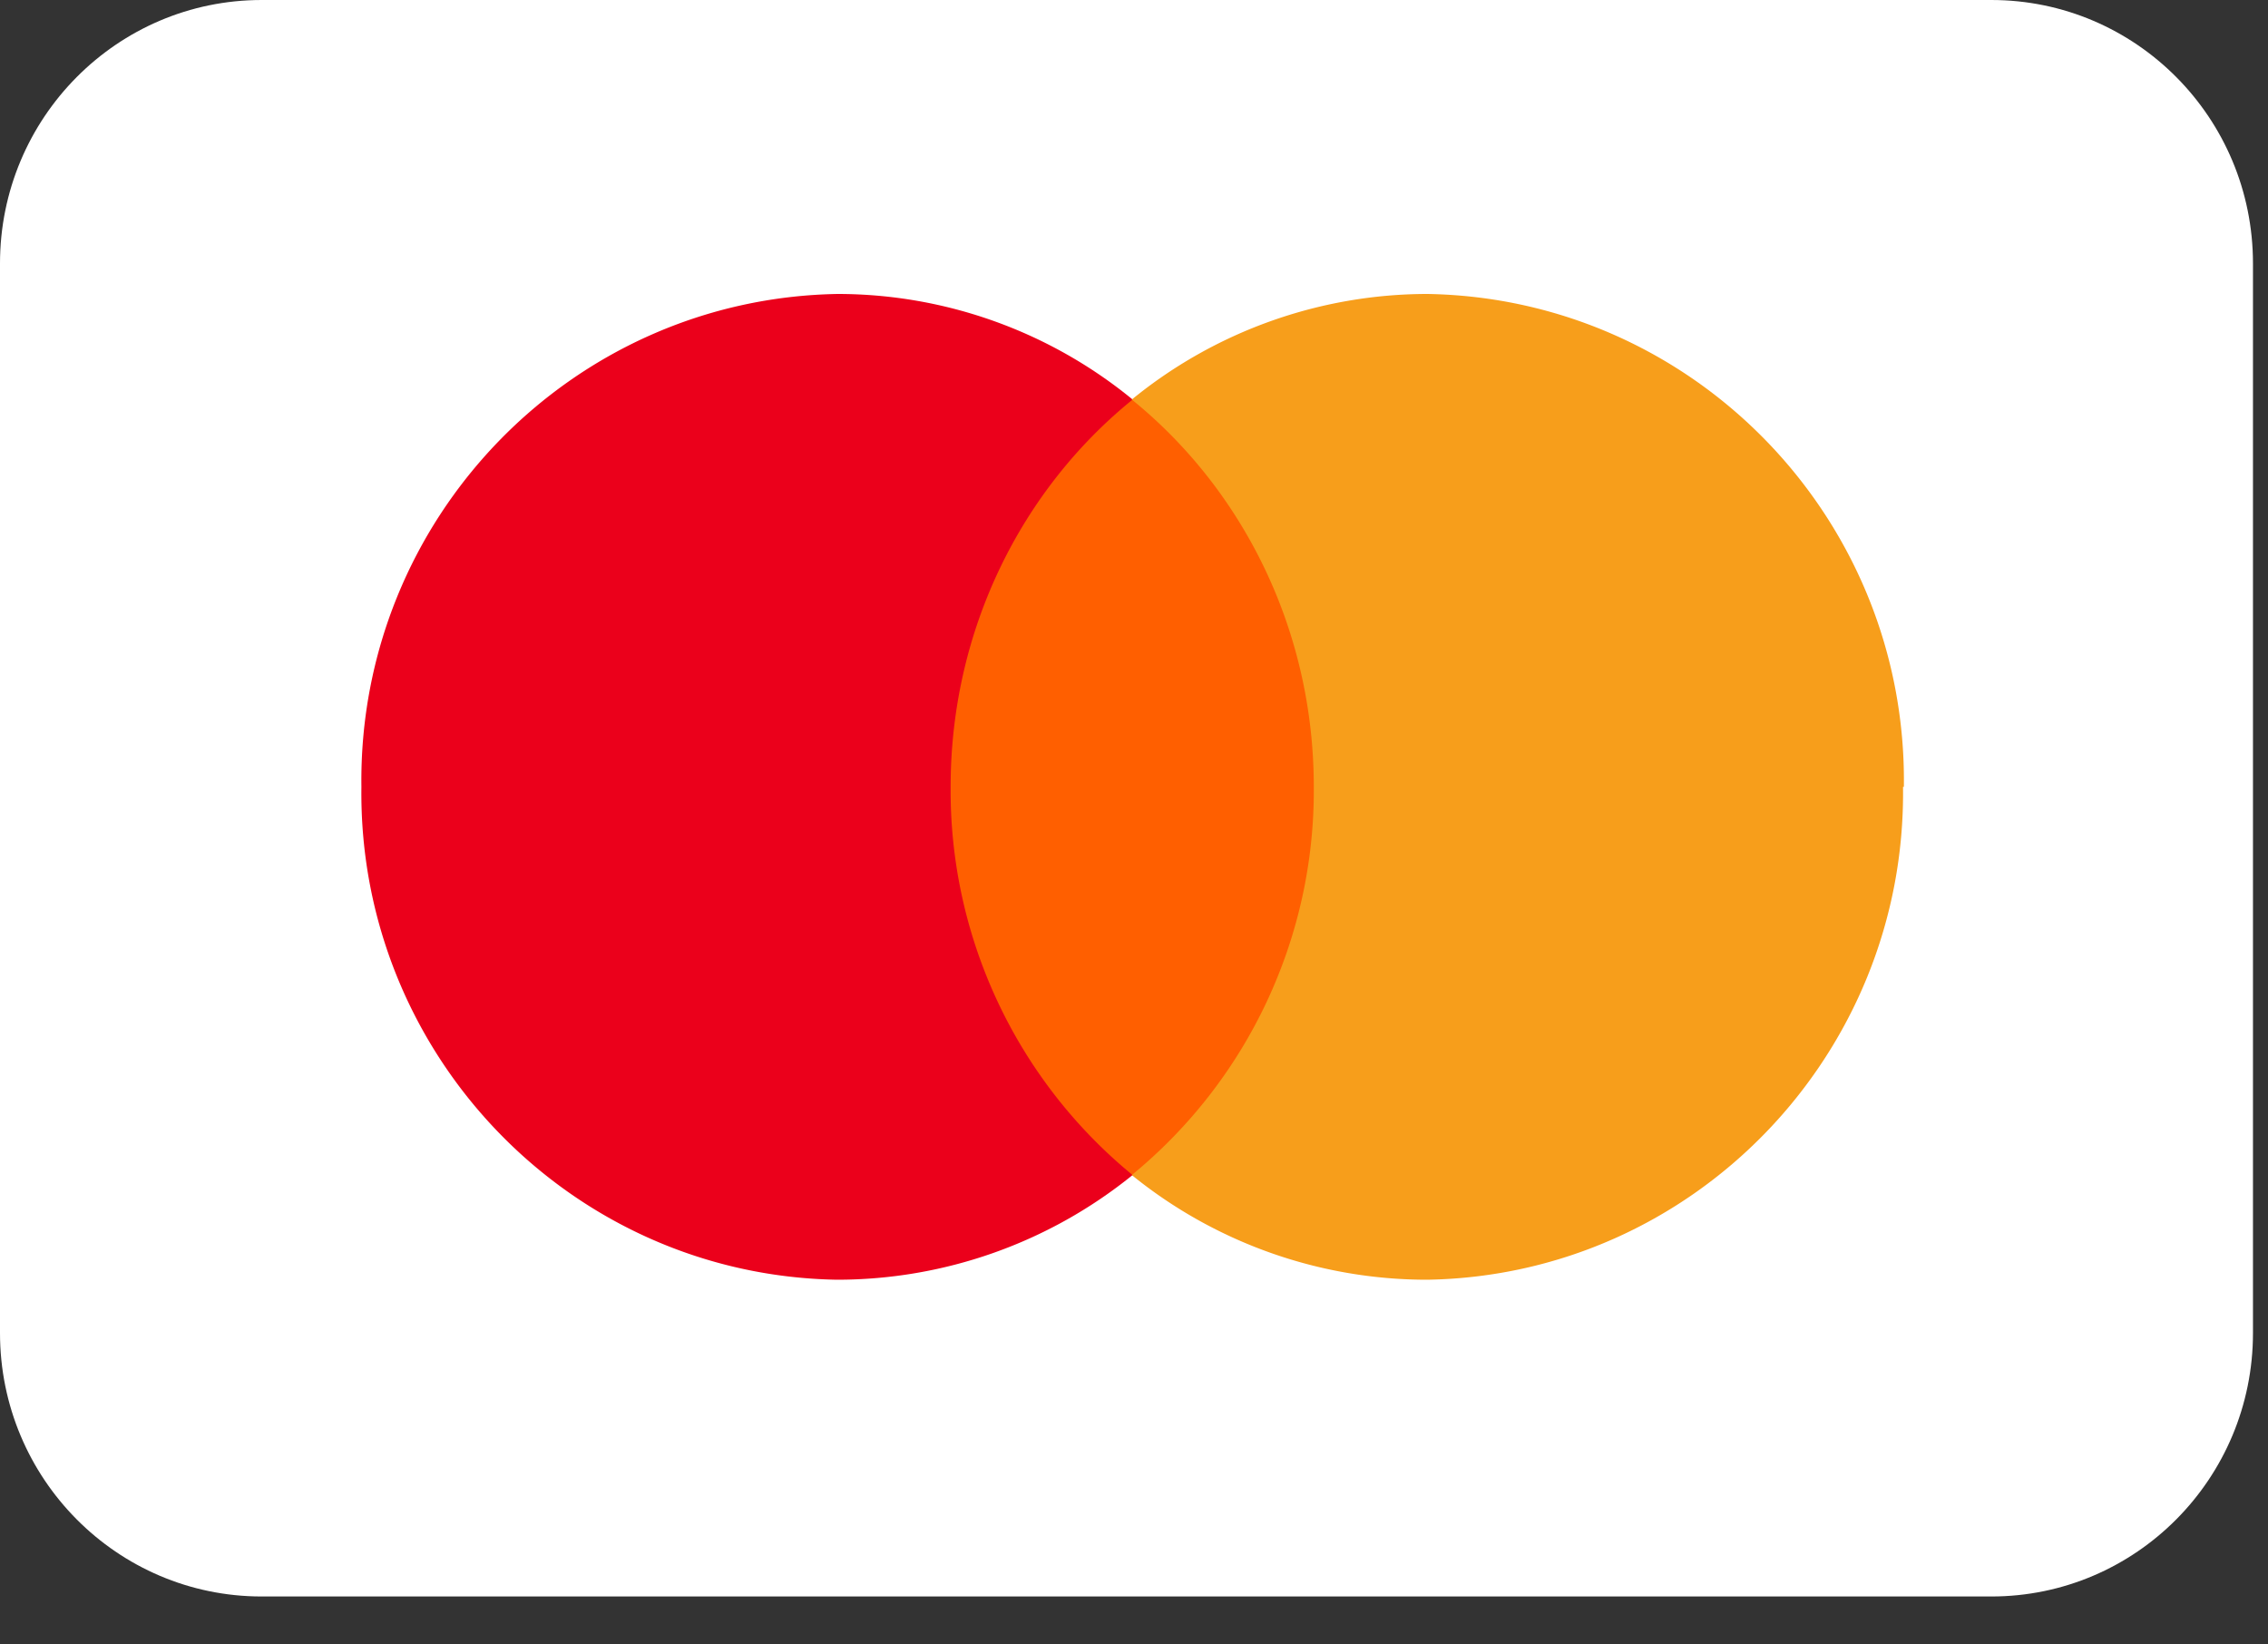
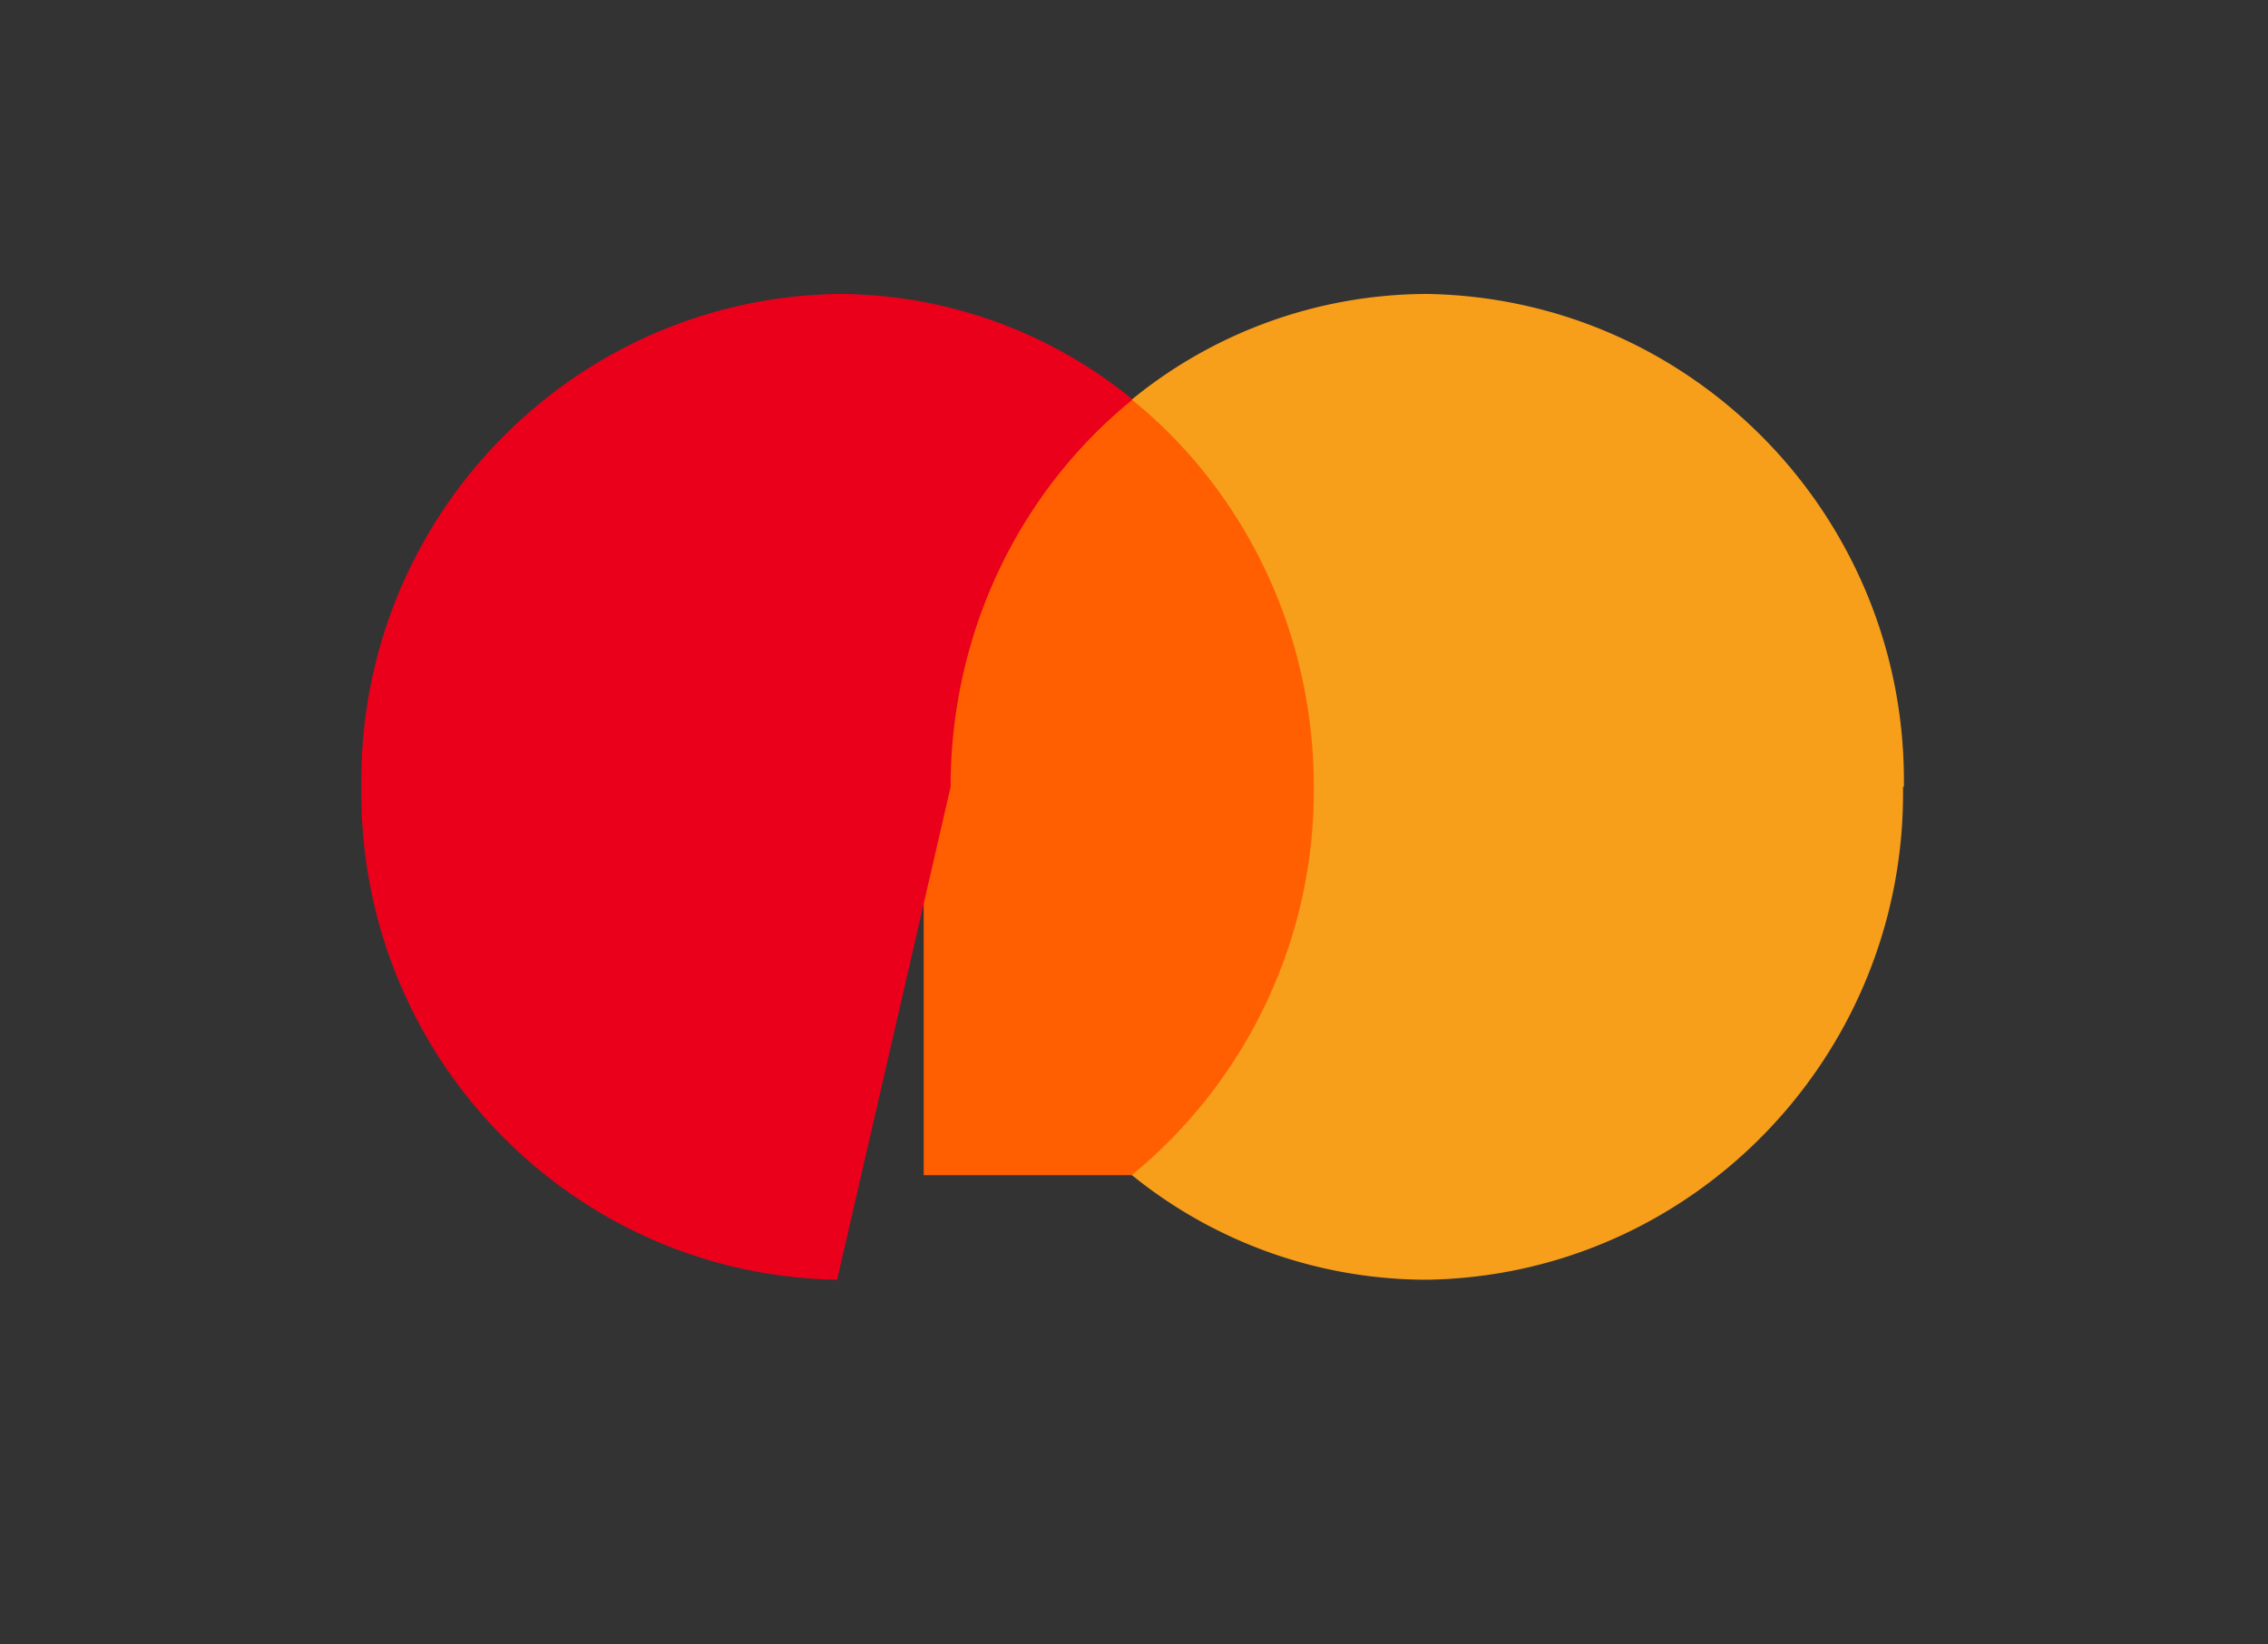
<svg xmlns="http://www.w3.org/2000/svg" width="40" height="29" fill="none" viewBox="0 0 40 29">
  <rect x="0" y="0" width="40" height="29" fill="#333333" stroke="none" />
-   <path fill="#fff" d="M35.12 0H4.615C2.066 0 0 2.08 0 4.646v18.862c0 2.566 2.066 4.646 4.615 4.646H35.12c2.549 0 4.615-2.08 4.615-4.646V4.646C39.735 2.08 37.67 0 35.12 0" />
  <path fill="#FF5F00" d="M23.642 20.724h-7.351V7.047h7.351z" />
-   <path fill="#EB001B" d="M16.766 13.876c0-2.77 1.253-5.246 3.21-6.83a8.21 8.21 0 0 0-5.197-1.862c-4.707.077-8.466 3.969-8.405 8.692-.061 4.723 3.698 8.615 8.39 8.692a8.282 8.282 0 0 0 5.211-1.846 8.765 8.765 0 0 1-3.209-6.846" />
+   <path fill="#EB001B" d="M16.766 13.876c0-2.77 1.253-5.246 3.21-6.83a8.21 8.21 0 0 0-5.197-1.862c-4.707.077-8.466 3.969-8.405 8.692-.061 4.723 3.698 8.615 8.39 8.692" />
  <path fill="#F79E1B" d="M33.563 13.876c.06 4.723-3.699 8.615-8.39 8.692a8.268 8.268 0 0 1-5.212-1.846 8.765 8.765 0 0 0 3.21-6.846c0-2.77-1.254-5.246-3.21-6.83a8.252 8.252 0 0 1 5.211-1.862c4.707.077 8.467 3.969 8.406 8.692" />
</svg>